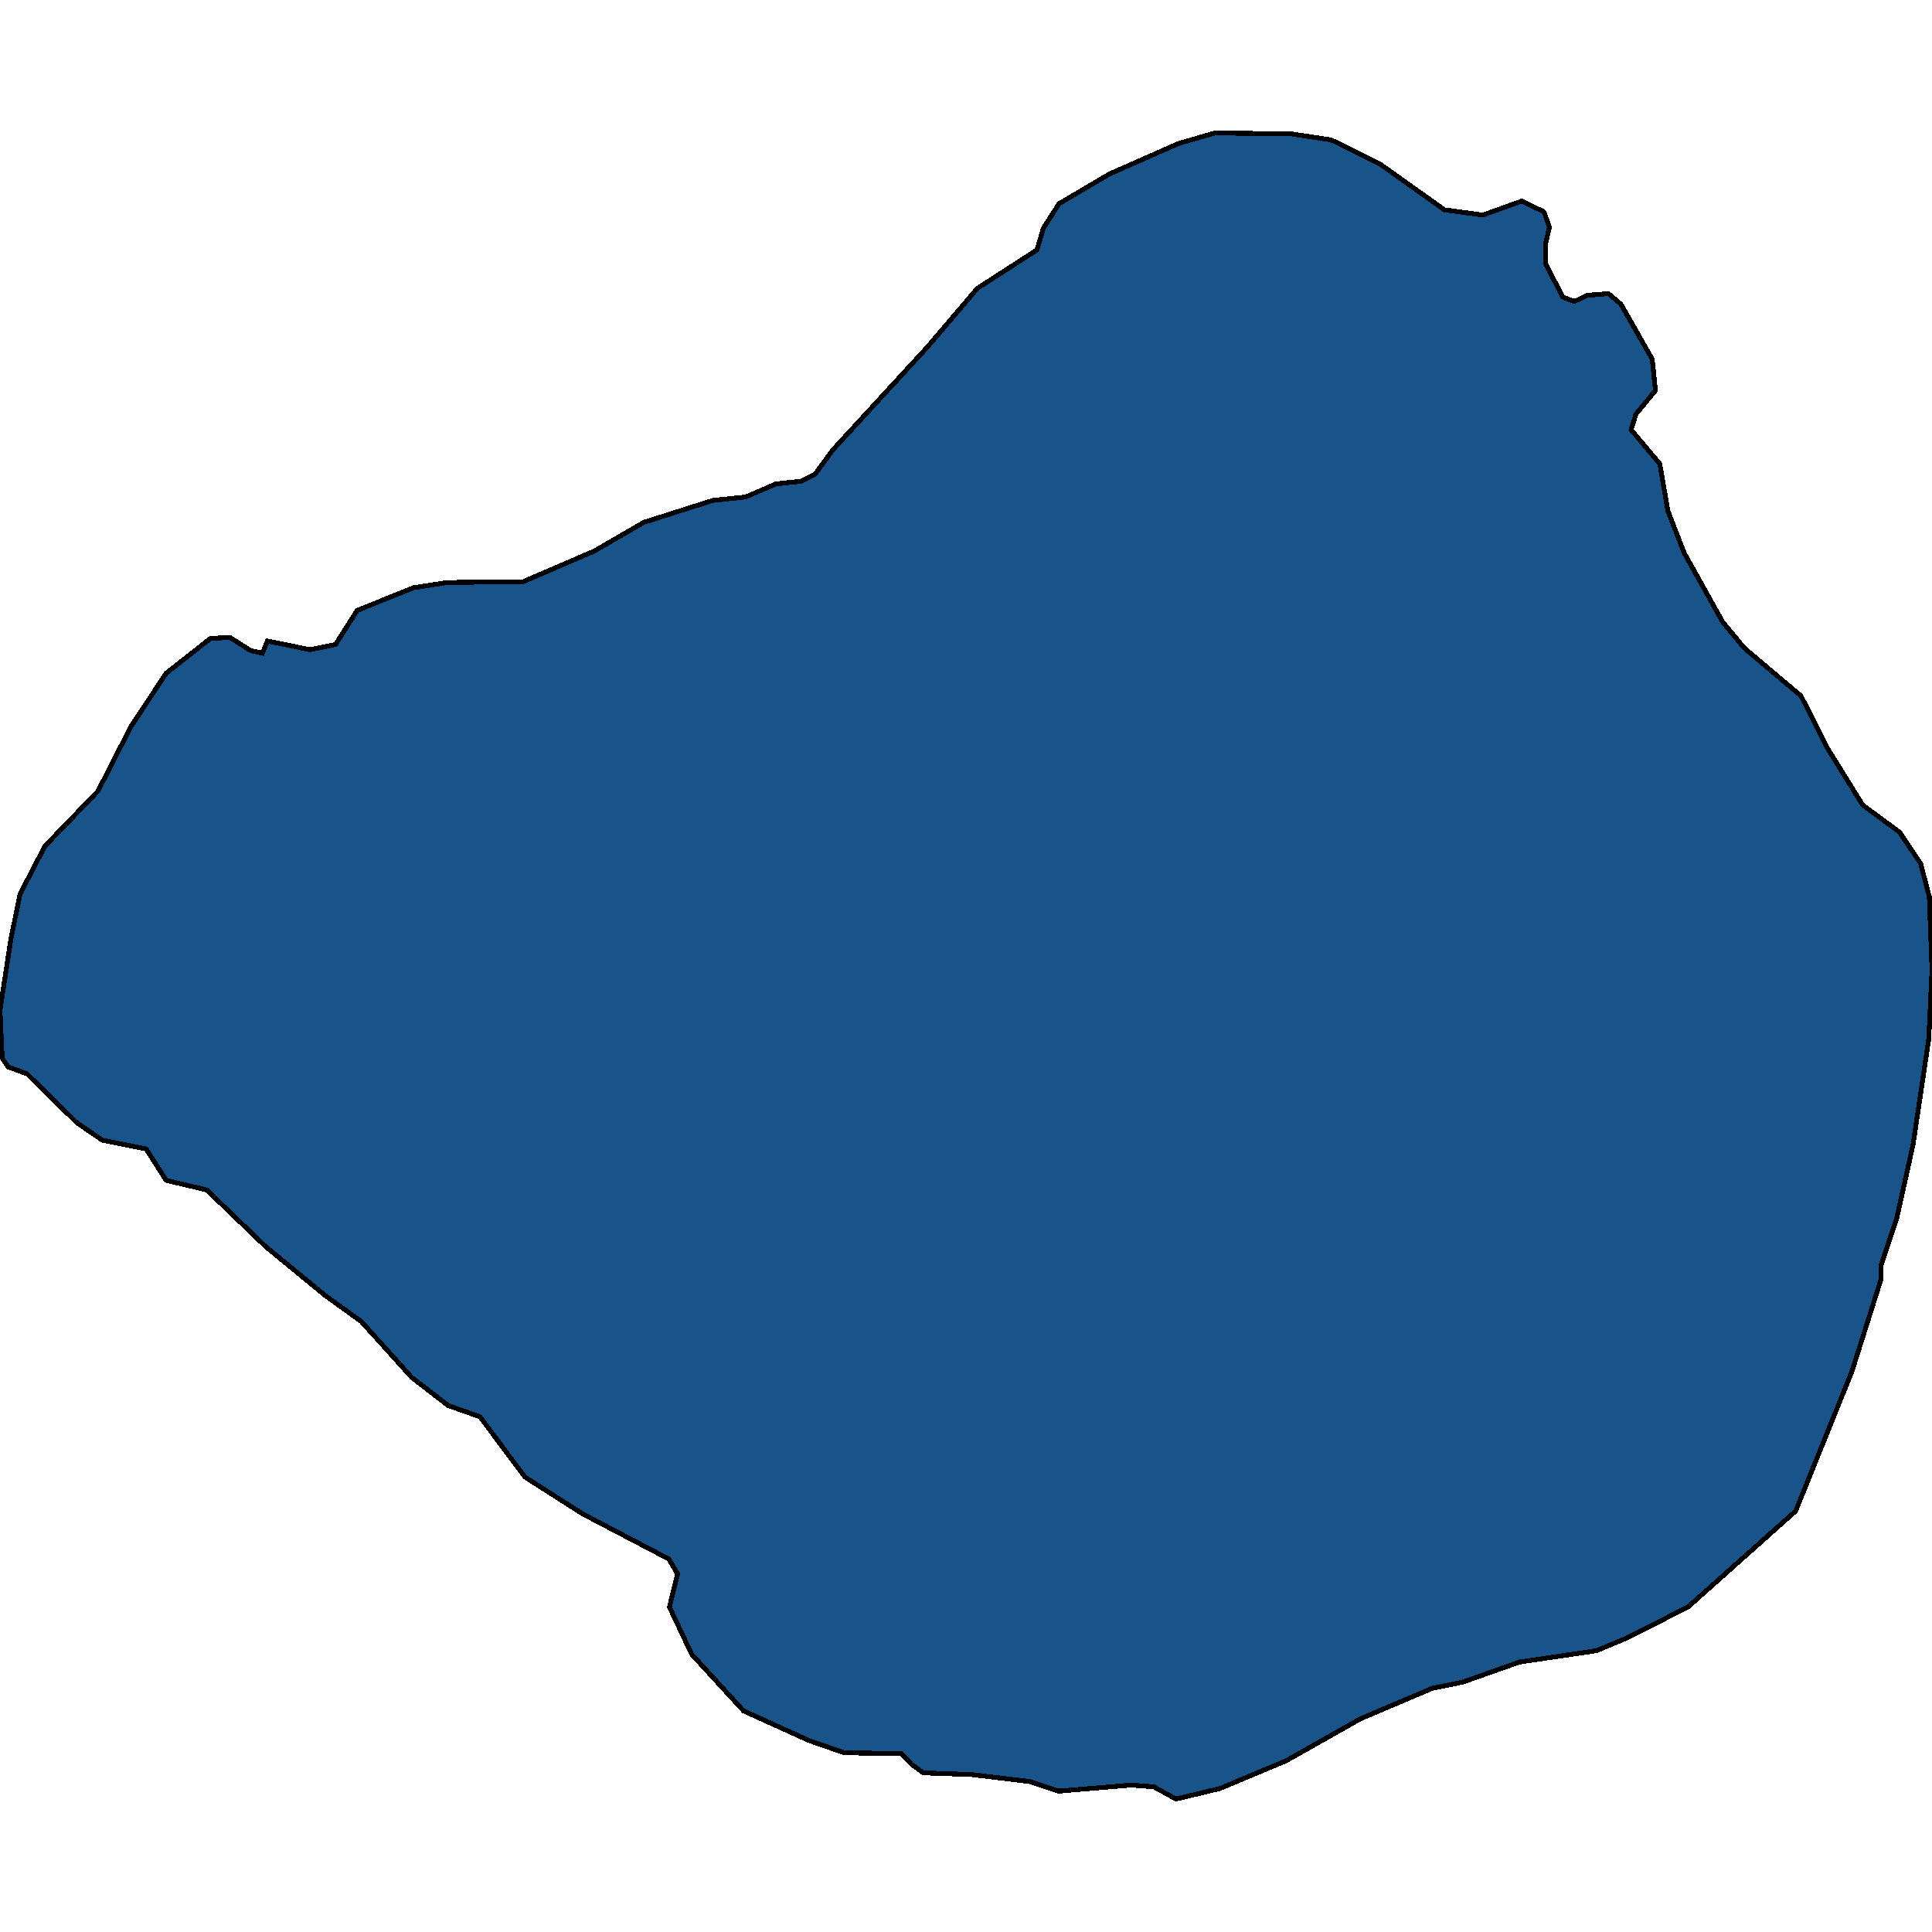
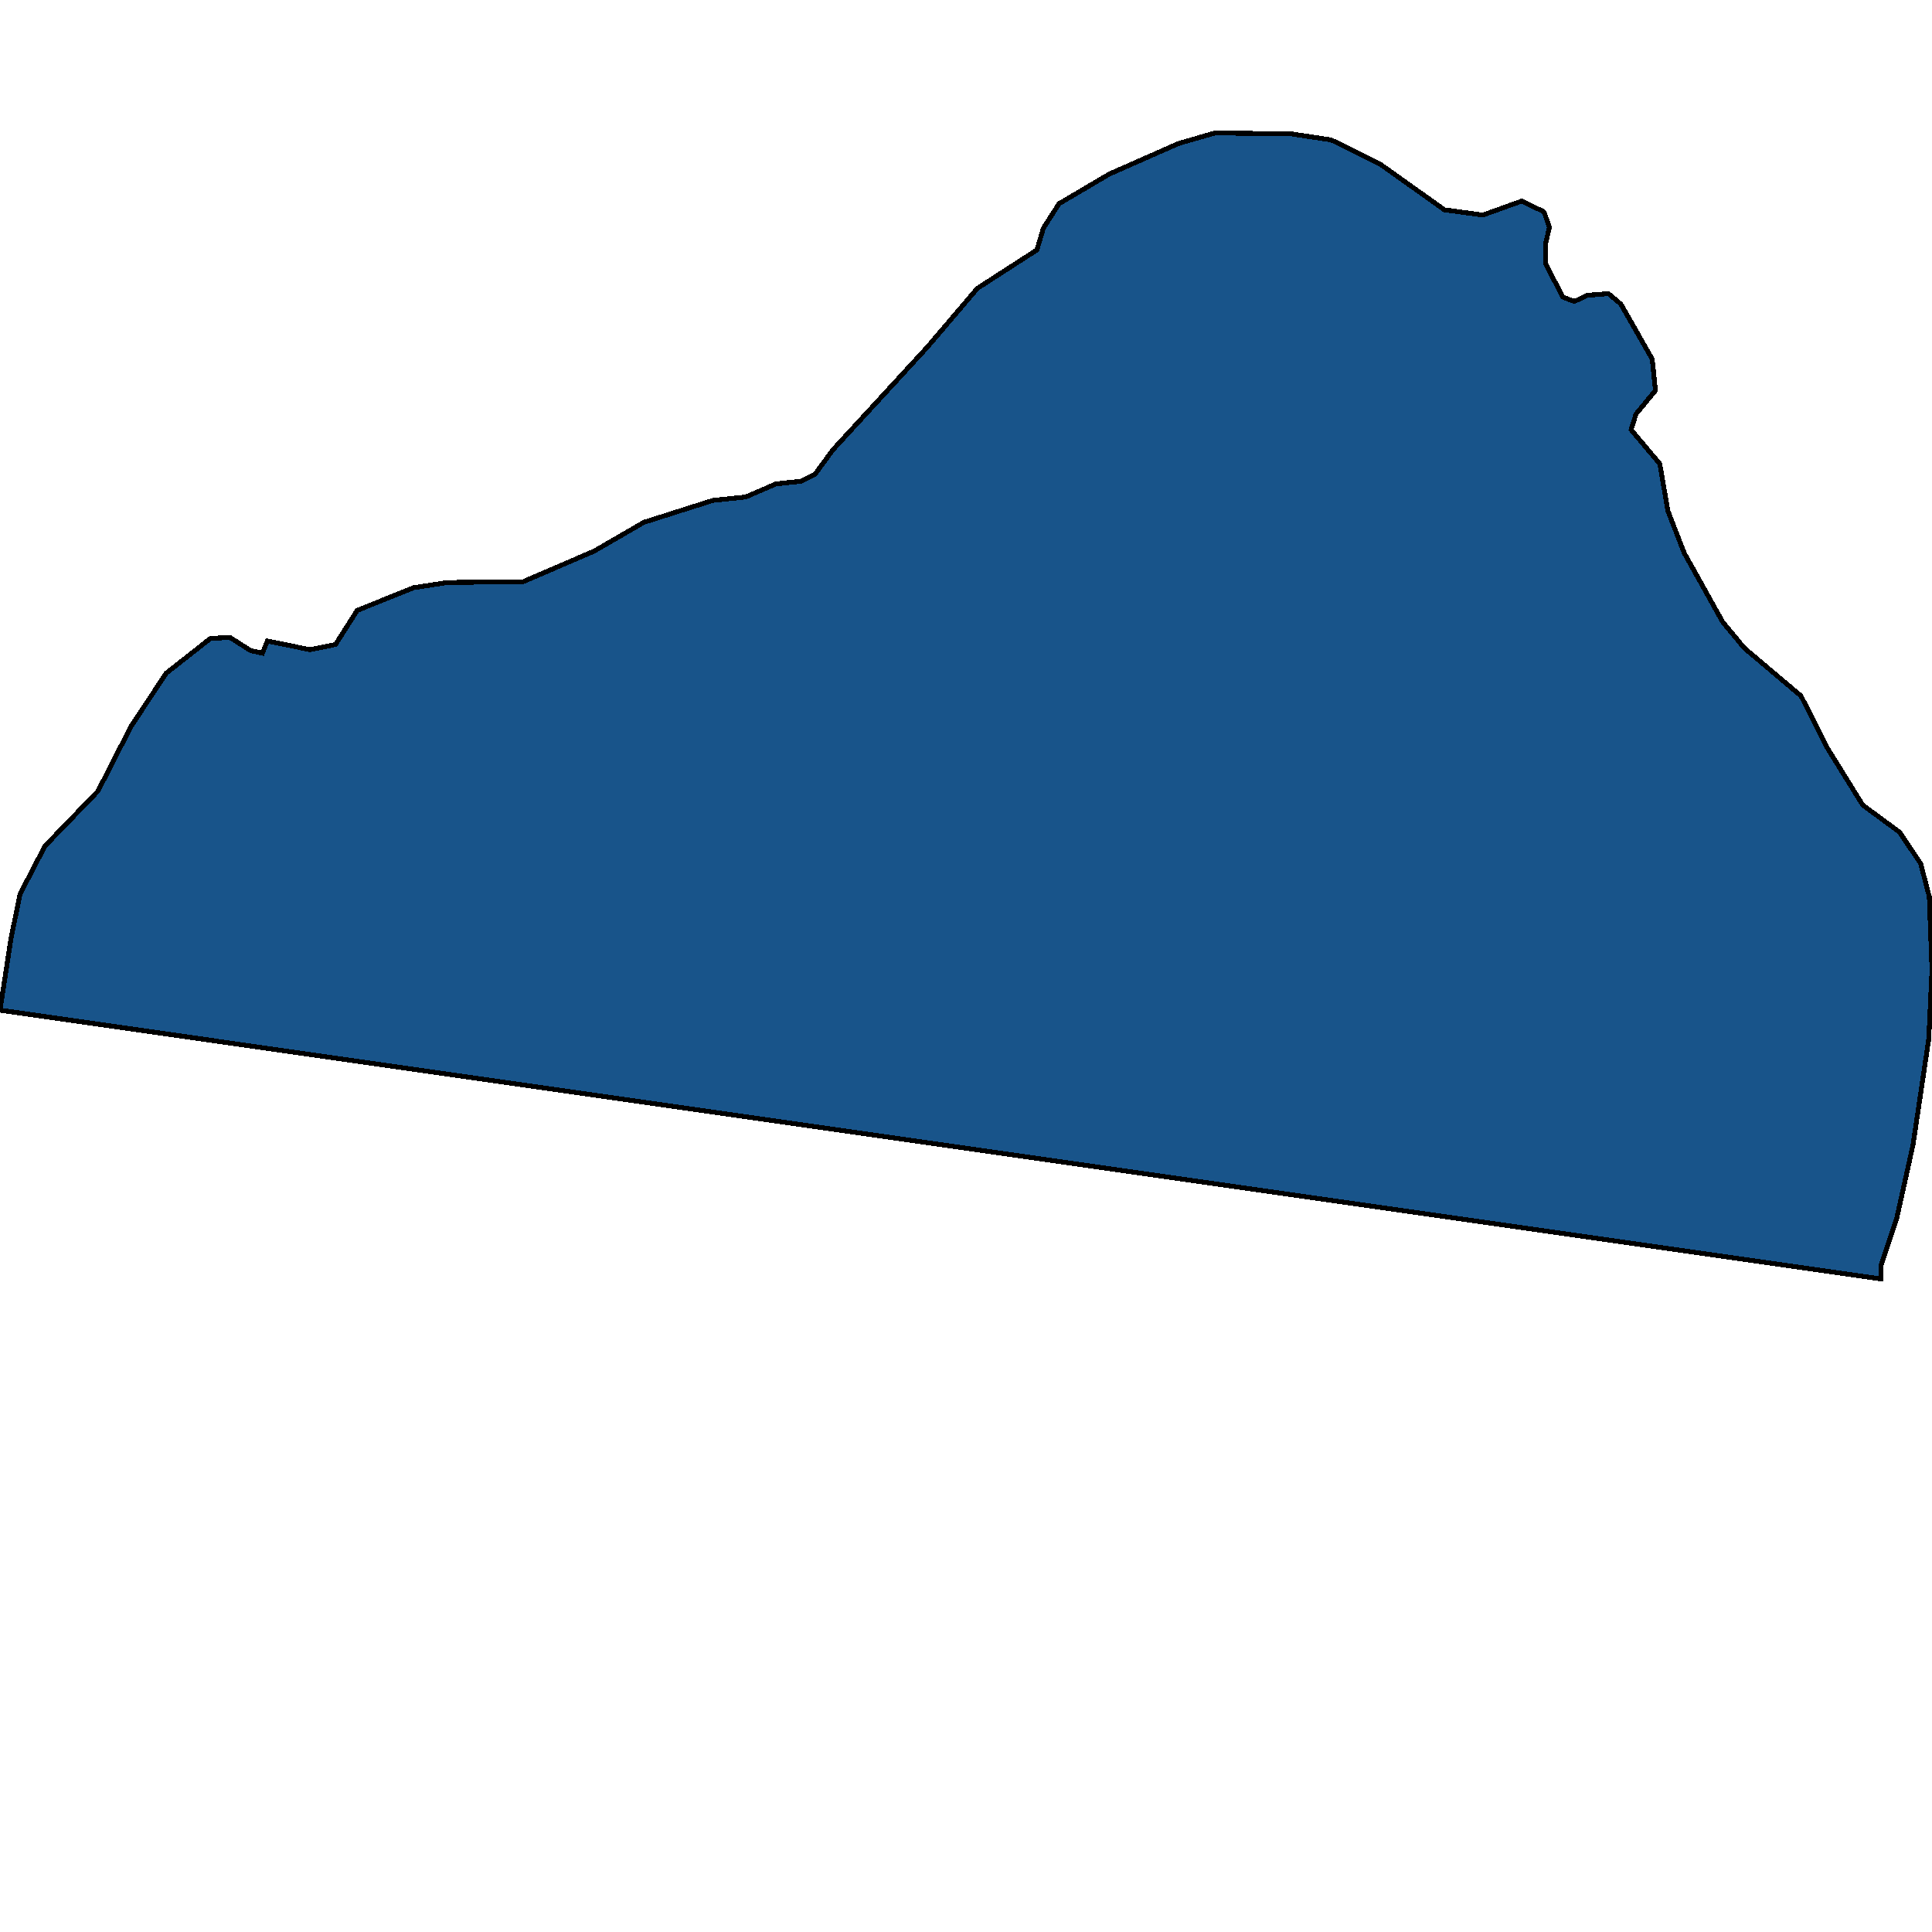
<svg xmlns="http://www.w3.org/2000/svg" width="400" height="400">
-   <path d="m299.048 43.436 7.955 1.085 8.067-2.892 4.482 2.169.224.361 1.008 2.892-.784 3.434v4.156l3.585 6.868 2.353.903 2.69-1.265 4.37-.361 2.576 2.168 6.499 11.386.672 6.505-4.034 4.88-1.008 3.252 5.938 7.048 1.681 9.759 3.361 8.674 7.956 14.275 4.481 5.421 11.765 9.94 5.266 10.48 7.507 12.106 7.62 5.602 4.37 6.505 1.792 6.866.56 15.178-.672 14.275-3.25 21.862-3.36 15.177-3.25 9.757v2.89l-6.05 19.152-11.653 28.906-22.297 19.873-12.885 6.504-6.05 2.53-15.911 2.348-11.765 4.155-6.274 1.264-14.902 6.323-15.35 8.672-13.782 5.78-9.076 2.168-4.593-2.529-4.706-.361-15.014 1.265-5.939-1.988-11.989-1.445-10.084-.361-2.465-1.807-2.016-2.168-11.877-.18-7.283-2.53-13.557-6.142-10.757-11.742-4.594-9.756 1.681-6.865-1.793-3.071-17.927-9.395-11.877-7.587-9.3-12.466-6.61-2.35-7.507-5.78-10.42-11.563-7.507-5.42-12.325-10.118-12.213-11.744-8.403-1.988-4.146-6.504-9.076-1.807-5.266-3.614-10.308-10.118-3.921-1.446-1.233-1.806L0 209.143l2.24-14.636 1.906-9.396 5.154-9.938 10.98-11.384 6.835-13.371 7.283-11.023 9.187-7.228 4.034-.181 4.258 2.71 2.465.543 1.008-2.53 8.852 1.807 5.266-1.084 4.482-7.048 11.652-4.698 7.06-1.084 15.685-.181 14.678-6.325 10.308-5.963 14.23-4.518 6.835-.723 6.274-2.71 5.154-.543 2.913-1.445 3.698-5.06 19.608-21.325 10.308-12.108 12.325-7.951 1.344-4.518 3.25-5.06 10.42-6.145 14.342-6.326 7.507-2.168 15.798.18 8.291 1.265 10.196 5.06Z" style="stroke:#000;fill:#18548a;shape-rendering:crispEdges;stroke-width:1px" />
+   <path d="m299.048 43.436 7.955 1.085 8.067-2.892 4.482 2.169.224.361 1.008 2.892-.784 3.434v4.156l3.585 6.868 2.353.903 2.69-1.265 4.37-.361 2.576 2.168 6.499 11.386.672 6.505-4.034 4.88-1.008 3.252 5.938 7.048 1.681 9.759 3.361 8.674 7.956 14.275 4.481 5.421 11.765 9.94 5.266 10.48 7.507 12.106 7.62 5.602 4.37 6.505 1.792 6.866.56 15.178-.672 14.275-3.25 21.862-3.36 15.177-3.25 9.757v2.89L0 209.143l2.24-14.636 1.906-9.396 5.154-9.938 10.98-11.384 6.835-13.371 7.283-11.023 9.187-7.228 4.034-.181 4.258 2.71 2.465.543 1.008-2.53 8.852 1.807 5.266-1.084 4.482-7.048 11.652-4.698 7.06-1.084 15.685-.181 14.678-6.325 10.308-5.963 14.23-4.518 6.835-.723 6.274-2.71 5.154-.543 2.913-1.445 3.698-5.06 19.608-21.325 10.308-12.108 12.325-7.951 1.344-4.518 3.25-5.06 10.42-6.145 14.342-6.326 7.507-2.168 15.798.18 8.291 1.265 10.196 5.06Z" style="stroke:#000;fill:#18548a;shape-rendering:crispEdges;stroke-width:1px" />
</svg>